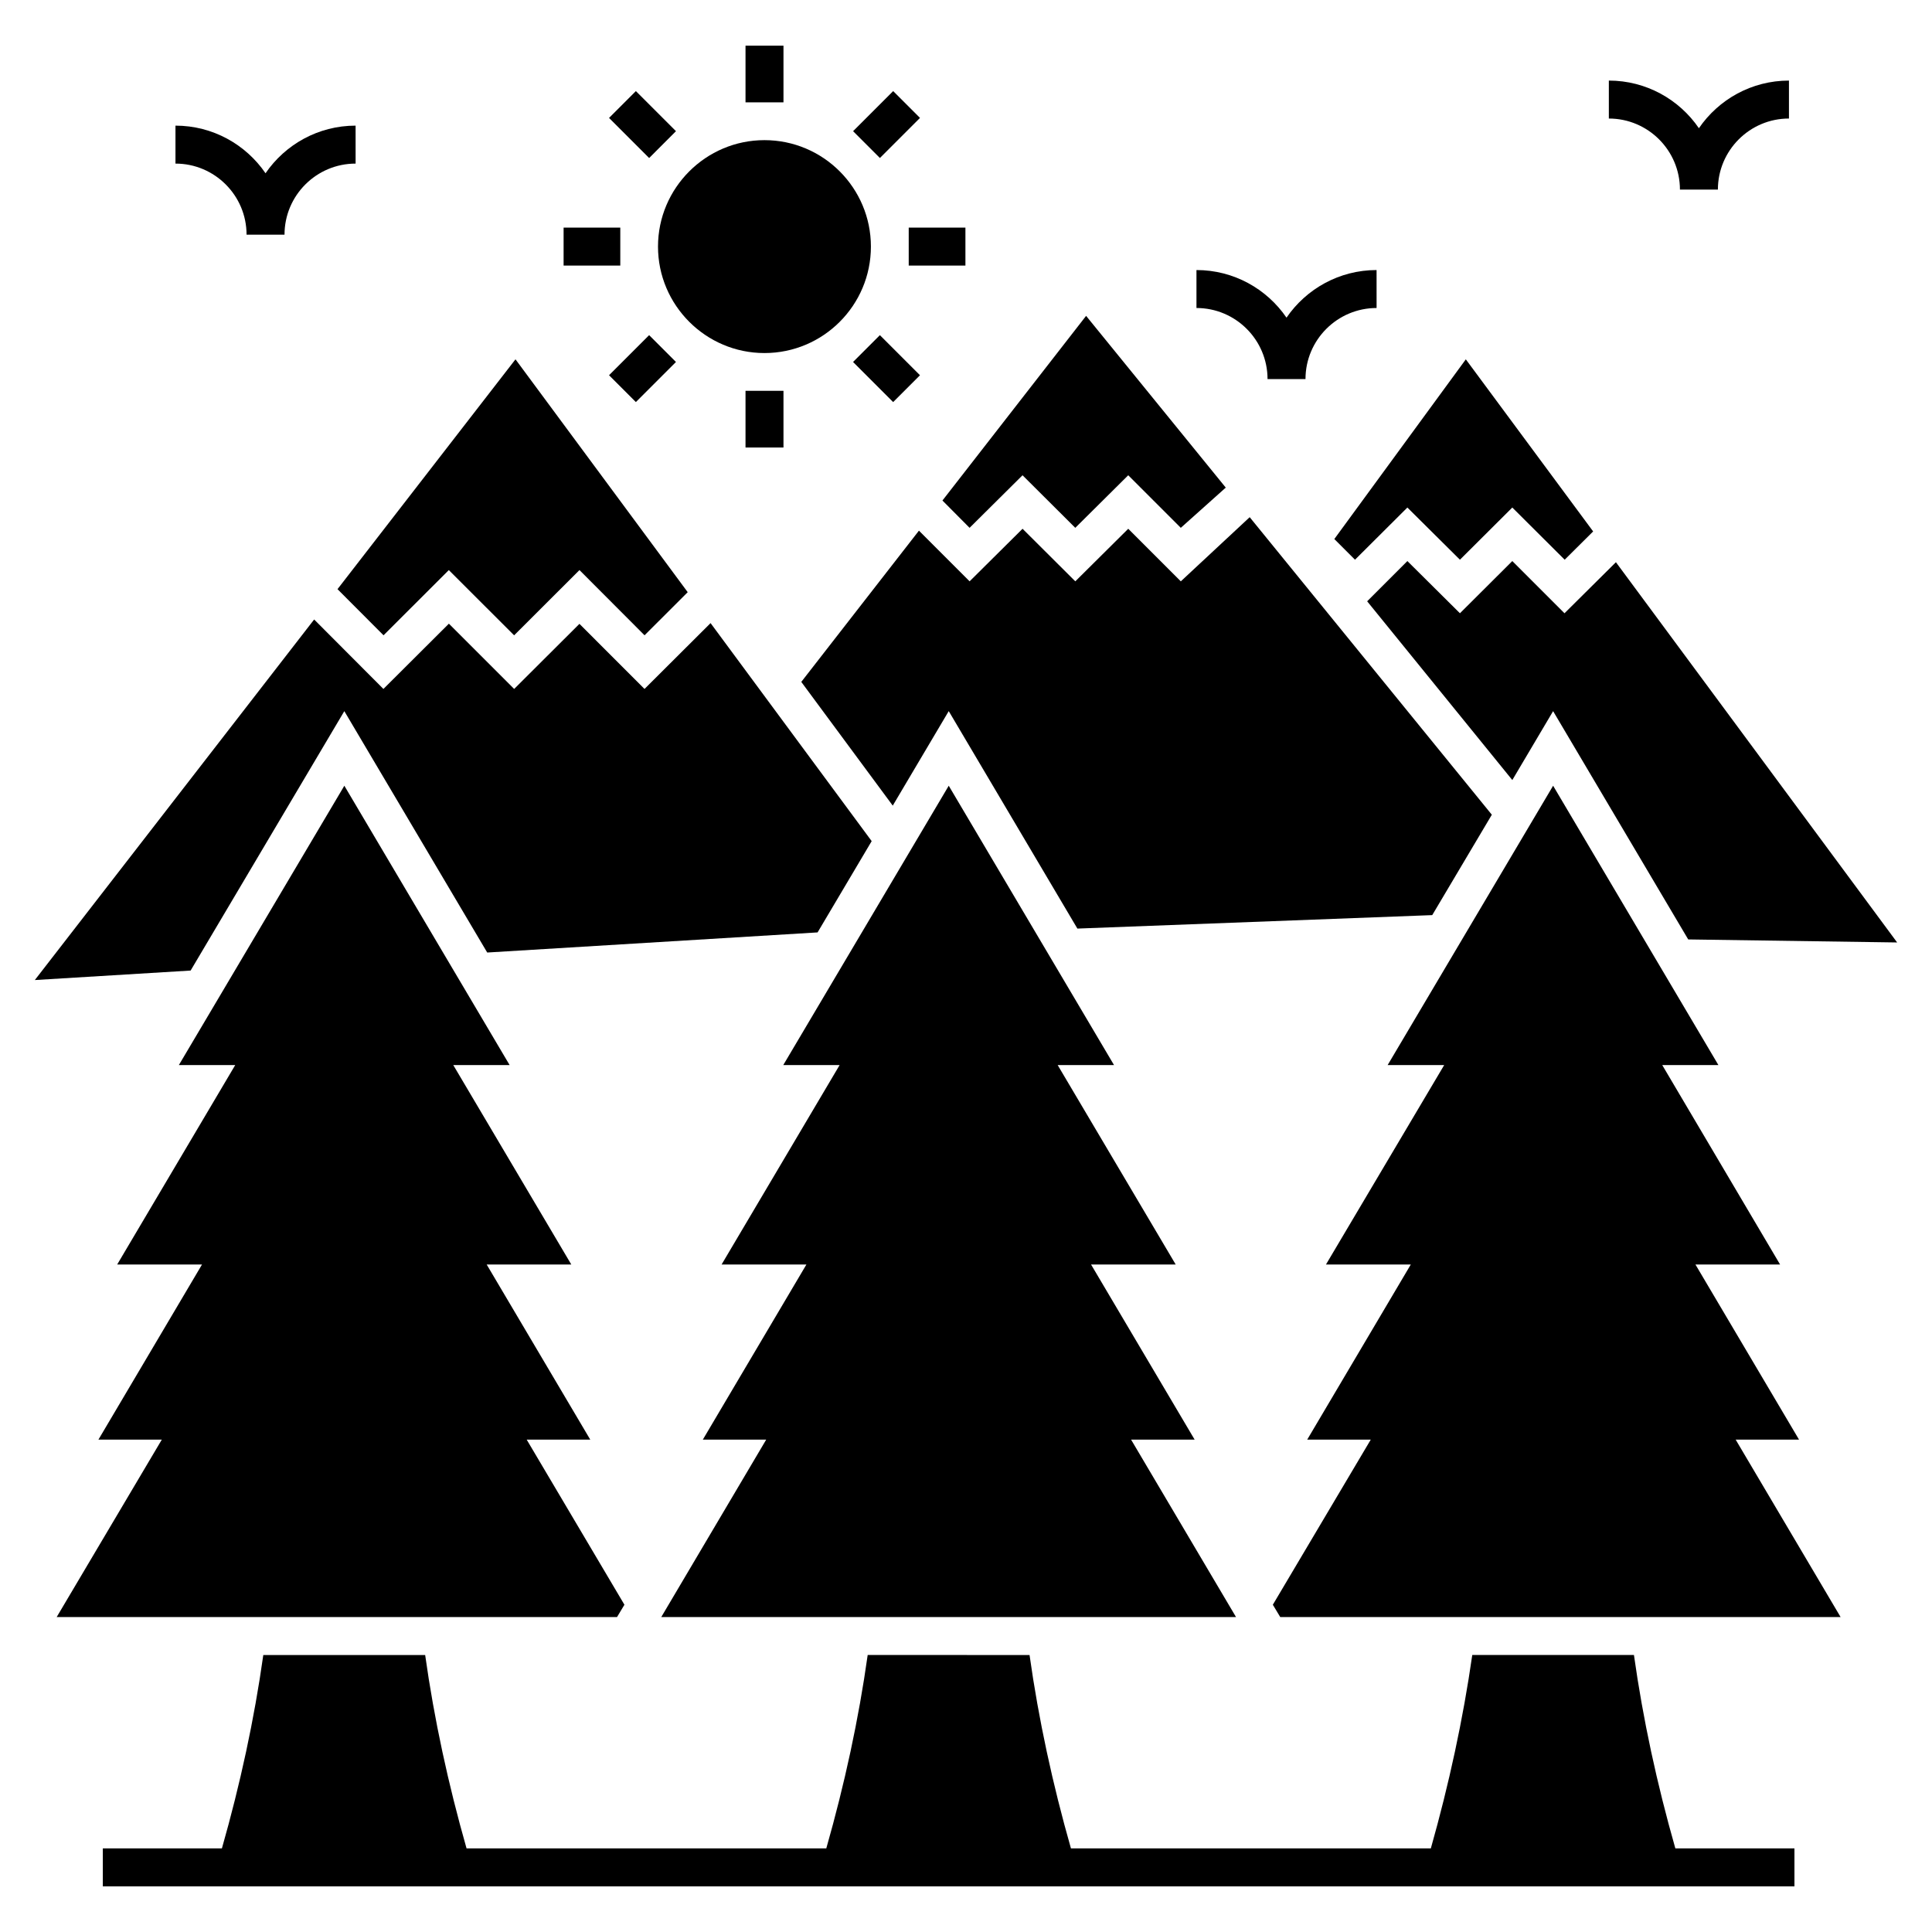
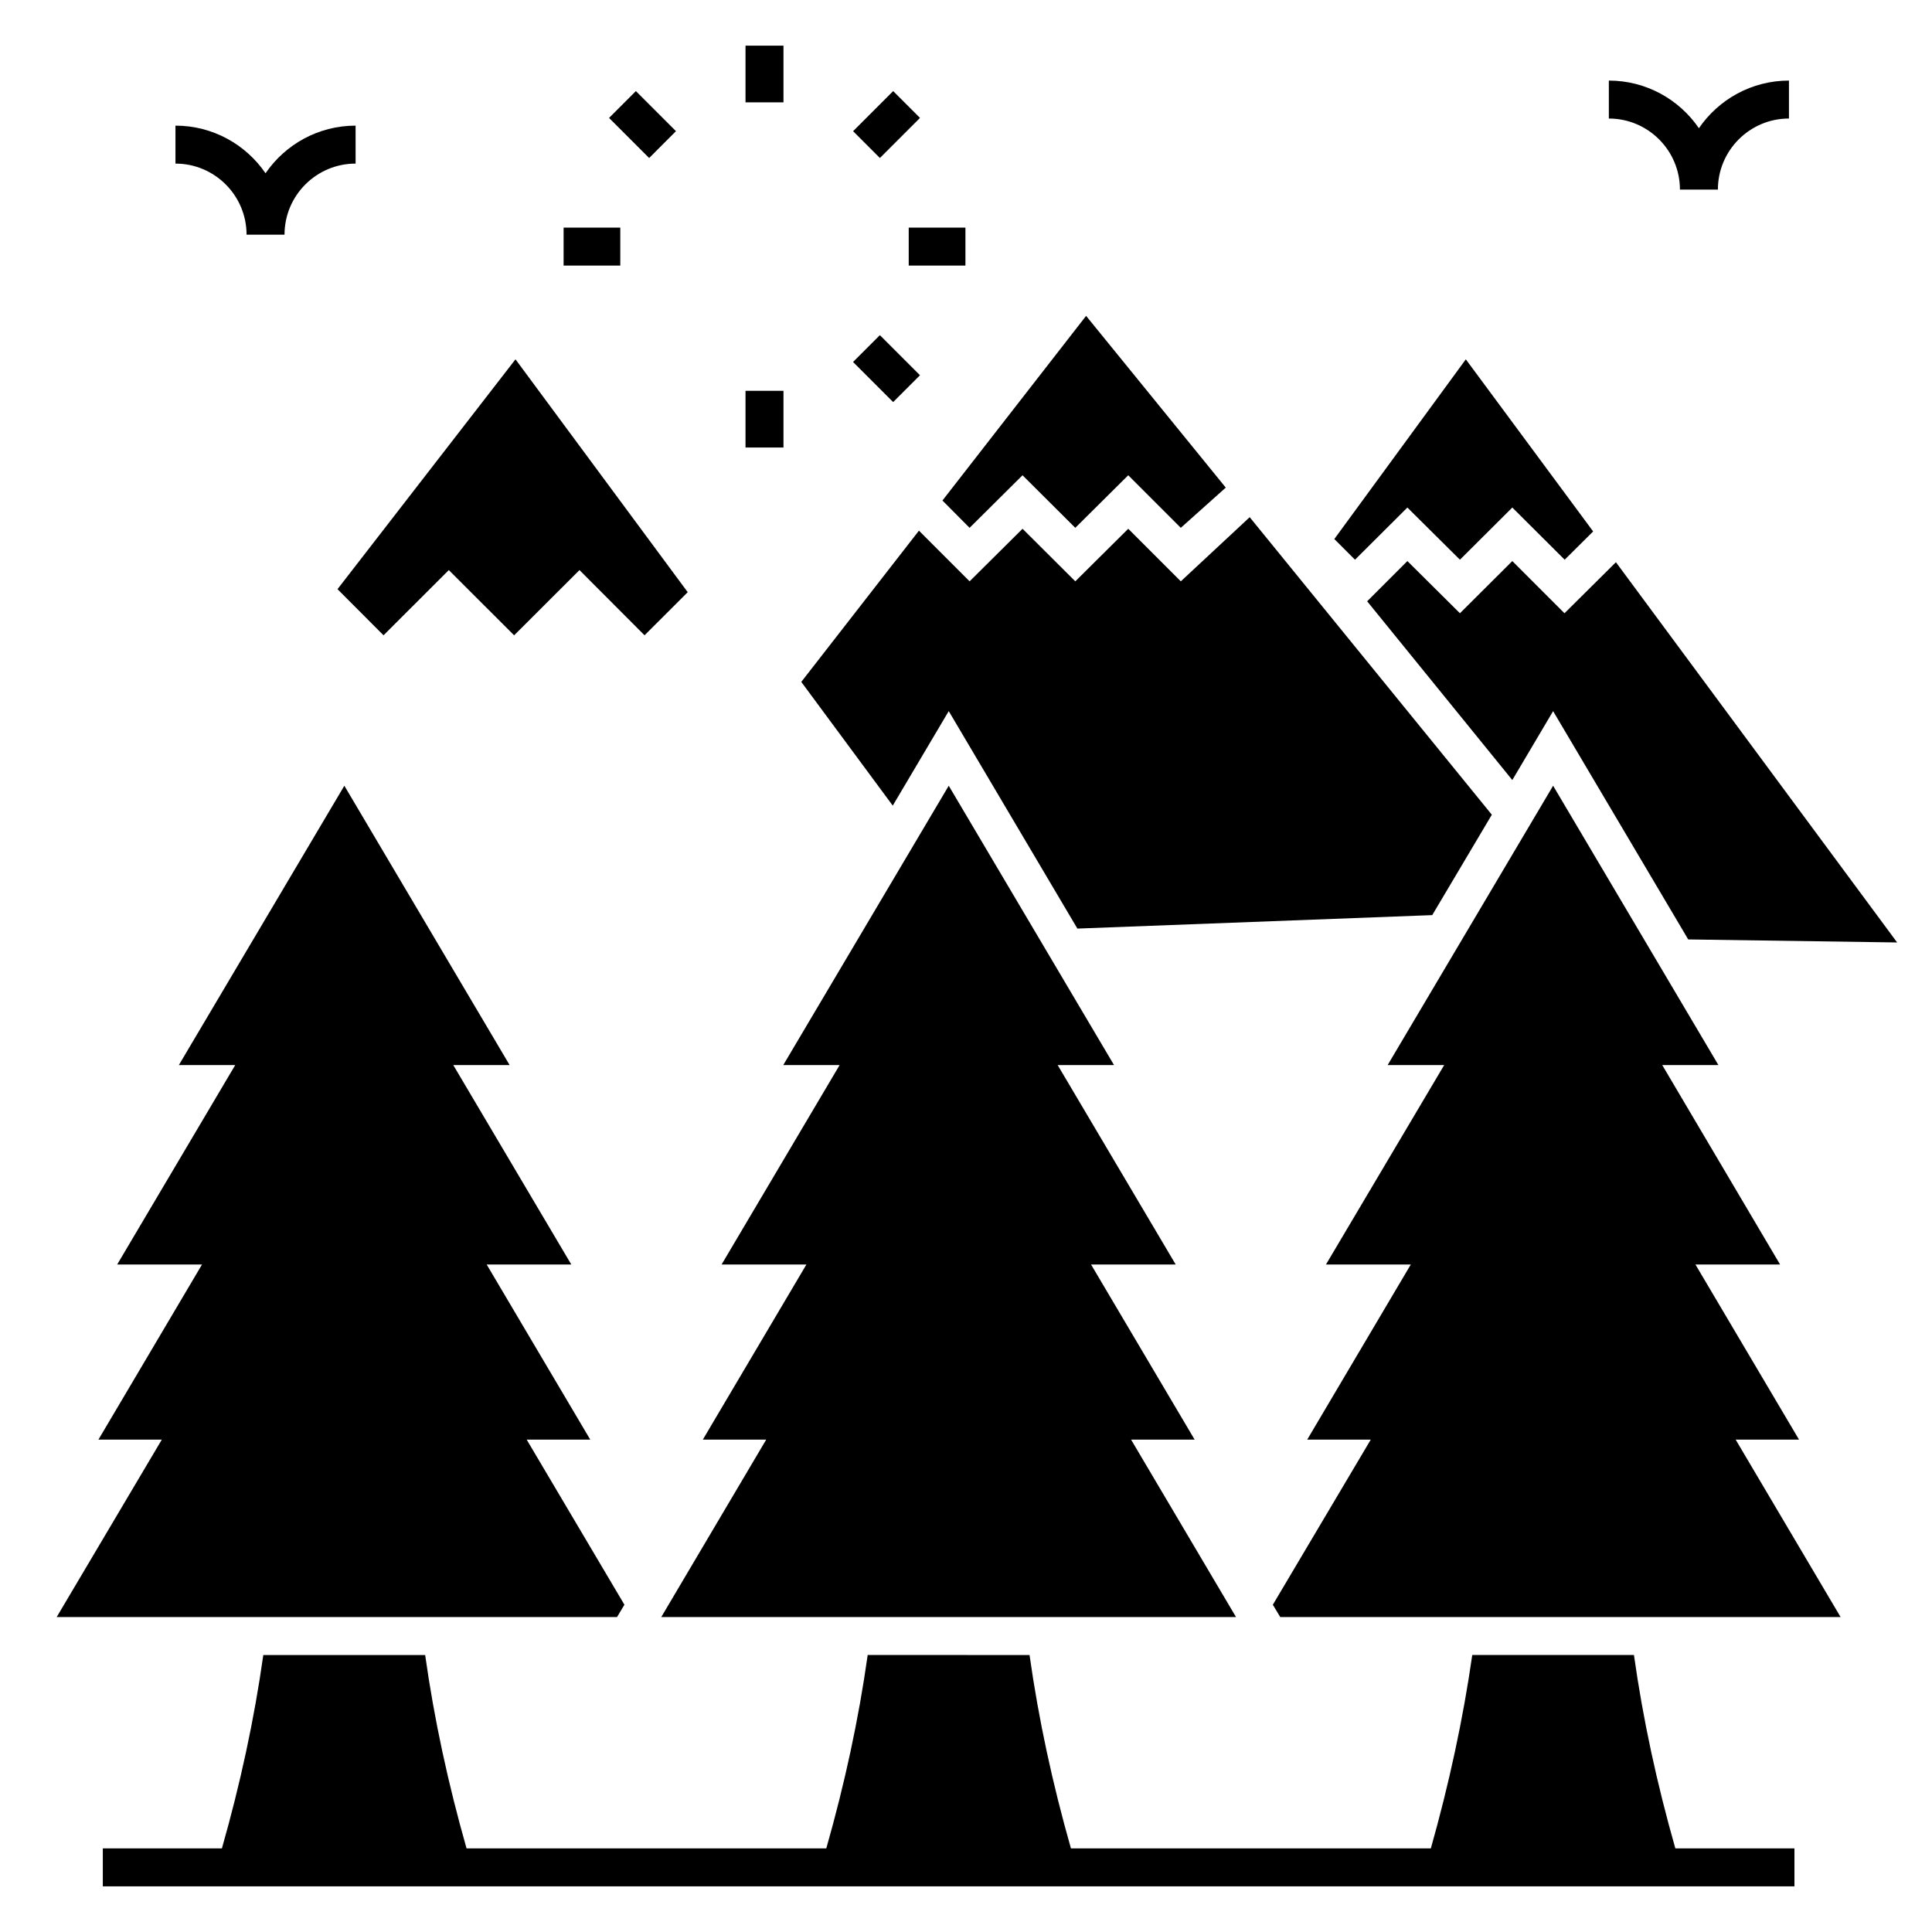
<svg xmlns="http://www.w3.org/2000/svg" fill="#000000" width="800px" height="800px" version="1.1" viewBox="144 144 512 512">
  <g>
    <path d="m577.01 582.59h-42.844c-2.441 17.047-6.16 34.223-10.977 51.246l-95.379 0.004c-4.856-17.023-8.574-34.199-10.969-51.246l-42.895-0.004c-2.394 17.047-6.113 34.223-10.969 51.246l-95.336 0.004c-4.856-17.023-8.574-34.199-10.969-51.246h-42.895c-2.394 17.047-6.113 34.223-10.969 51.246h-31.562v10.059h448.3v-10.059h-31.562c-4.859-17.027-8.578-34.199-10.973-51.25z" />
    <path d="m309.48 569.27-1.961 3.269h-148.5l27.859-47.02h-16.797l27.457-46.418h-22.48l31.281-52.852h-14.938l43.852-74.023 43.801 74.023h-14.934l31.277 52.852h-22.426l27.457 46.418h-16.848z" />
    <path d="m631.78 572.54h-148.5l-1.965-3.269 25.949-43.75h-16.844l27.457-46.418h-22.48l31.328-52.852h-14.984l43.852-74.023 43.801 74.023h-14.883l31.227 52.852h-22.43l27.457 46.418h-16.793z" />
    <path d="m471.56 572.54-27.809-47.02h16.844l-27.457-46.418h22.43l-31.277-52.852h14.934l-43.801-74.023-43.852 74.023h14.938l-31.281 52.852h22.48l-27.457 46.418h16.797l-27.812 47.02z" />
    <path d="m400.95 283.88 14.031-13.93 13.98 13.93 14.031-13.93 13.93 13.93 11.918-10.66-37.012-45.512-38.07 48.934z" />
    <path d="m539.35 359.91-64.168-78.852-18.254 17-13.93-13.93-14.031 13.93-13.98-13.93-14.031 13.93-13.426-13.43-31.18 40.082 24.238 32.789 14.836-25.047 34.094 57.633 94.039-3.57z" />
-     <path d="m374.8 209.35c0 15.539-12.621 28.211-28.211 28.211-15.539 0-28.211-12.672-28.211-28.211 0-15.539 12.672-28.211 28.211-28.211 15.59 0 28.211 12.672 28.211 28.211z" />
    <path d="m341.57 156.1h10.059v15.023h-10.059z" />
    <path d="m312.51 168.14 10.629 10.625-7.109 7.113-10.629-10.625z" />
    <path d="m293.36 204.32h15.023v10.059h-15.023z" />
-     <path d="m312.51 250.55-7.109-7.109 10.625-10.625 7.109 7.109z" />
-     <path d="m341.57 247.57h10.059v15.027h-10.059z" />
+     <path d="m341.57 247.57h10.059v15.027h-10.059" />
    <path d="m370.07 239.93 7.109-7.109 10.625 10.625-7.109 7.109z" />
    <path d="m384.82 204.32h15.027v10.059h-15.027z" />
    <path d="m380.7 168.14 7.109 7.109-10.625 10.625-7.109-7.109z" />
-     <path d="m479.91 244.46h10.059c0-10.387 8.453-18.836 18.84-18.836l-0.004-10.059c-9.898 0-18.656 5.008-23.867 12.621-5.207-7.613-13.961-12.621-23.863-12.621v10.059c10.387 0 18.836 8.449 18.836 18.836z" />
    <path d="m589.2 194.25h10.059c0-10.387 8.445-18.84 18.832-18.84v-10.055c-9.898 0-18.656 5.008-23.863 12.625-5.211-7.617-13.969-12.625-23.867-12.625v10.059c10.387-0.004 18.84 8.449 18.84 18.836z" />
    <path d="m209.34 206.19h10.059c0-10.387 8.453-18.836 18.84-18.836l-0.004-10.059c-9.898 0-18.656 5.008-23.867 12.621-5.211-7.613-13.969-12.621-23.867-12.621v10.059c10.387-0.004 18.84 8.449 18.84 18.836z" />
    <path d="m245.64 312.36 17.301-17.281 17.309 17.289 17.316-17.293 17.246 17.285 11.438-11.426-45.641-61.711-47.168 60.91z" />
-     <path d="m235.25 332.46 37.867 63.969 87.551-5.332 14.336-24.188-42.695-57.781-17.504 17.449-17.246-17.25-17.301 17.25-17.297-17.297-17.352 17.297-18.355-18.406-74.023 95.551 41.285-2.516z" />
    <path d="m555.59 332.46 35.805 60.5 55.367 0.801-74.527-100.77-13.629 13.527-13.828-13.832-13.879 13.832-13.93-13.832-10.66 10.66 38.469 47.375z" />
    <path d="m503.09 292.33 13.879-13.828 13.93 13.828 13.879-13.828 13.879 13.828 7.543-7.492-33.742-45.609-34.848 47.621z" />
  </g>
</svg>